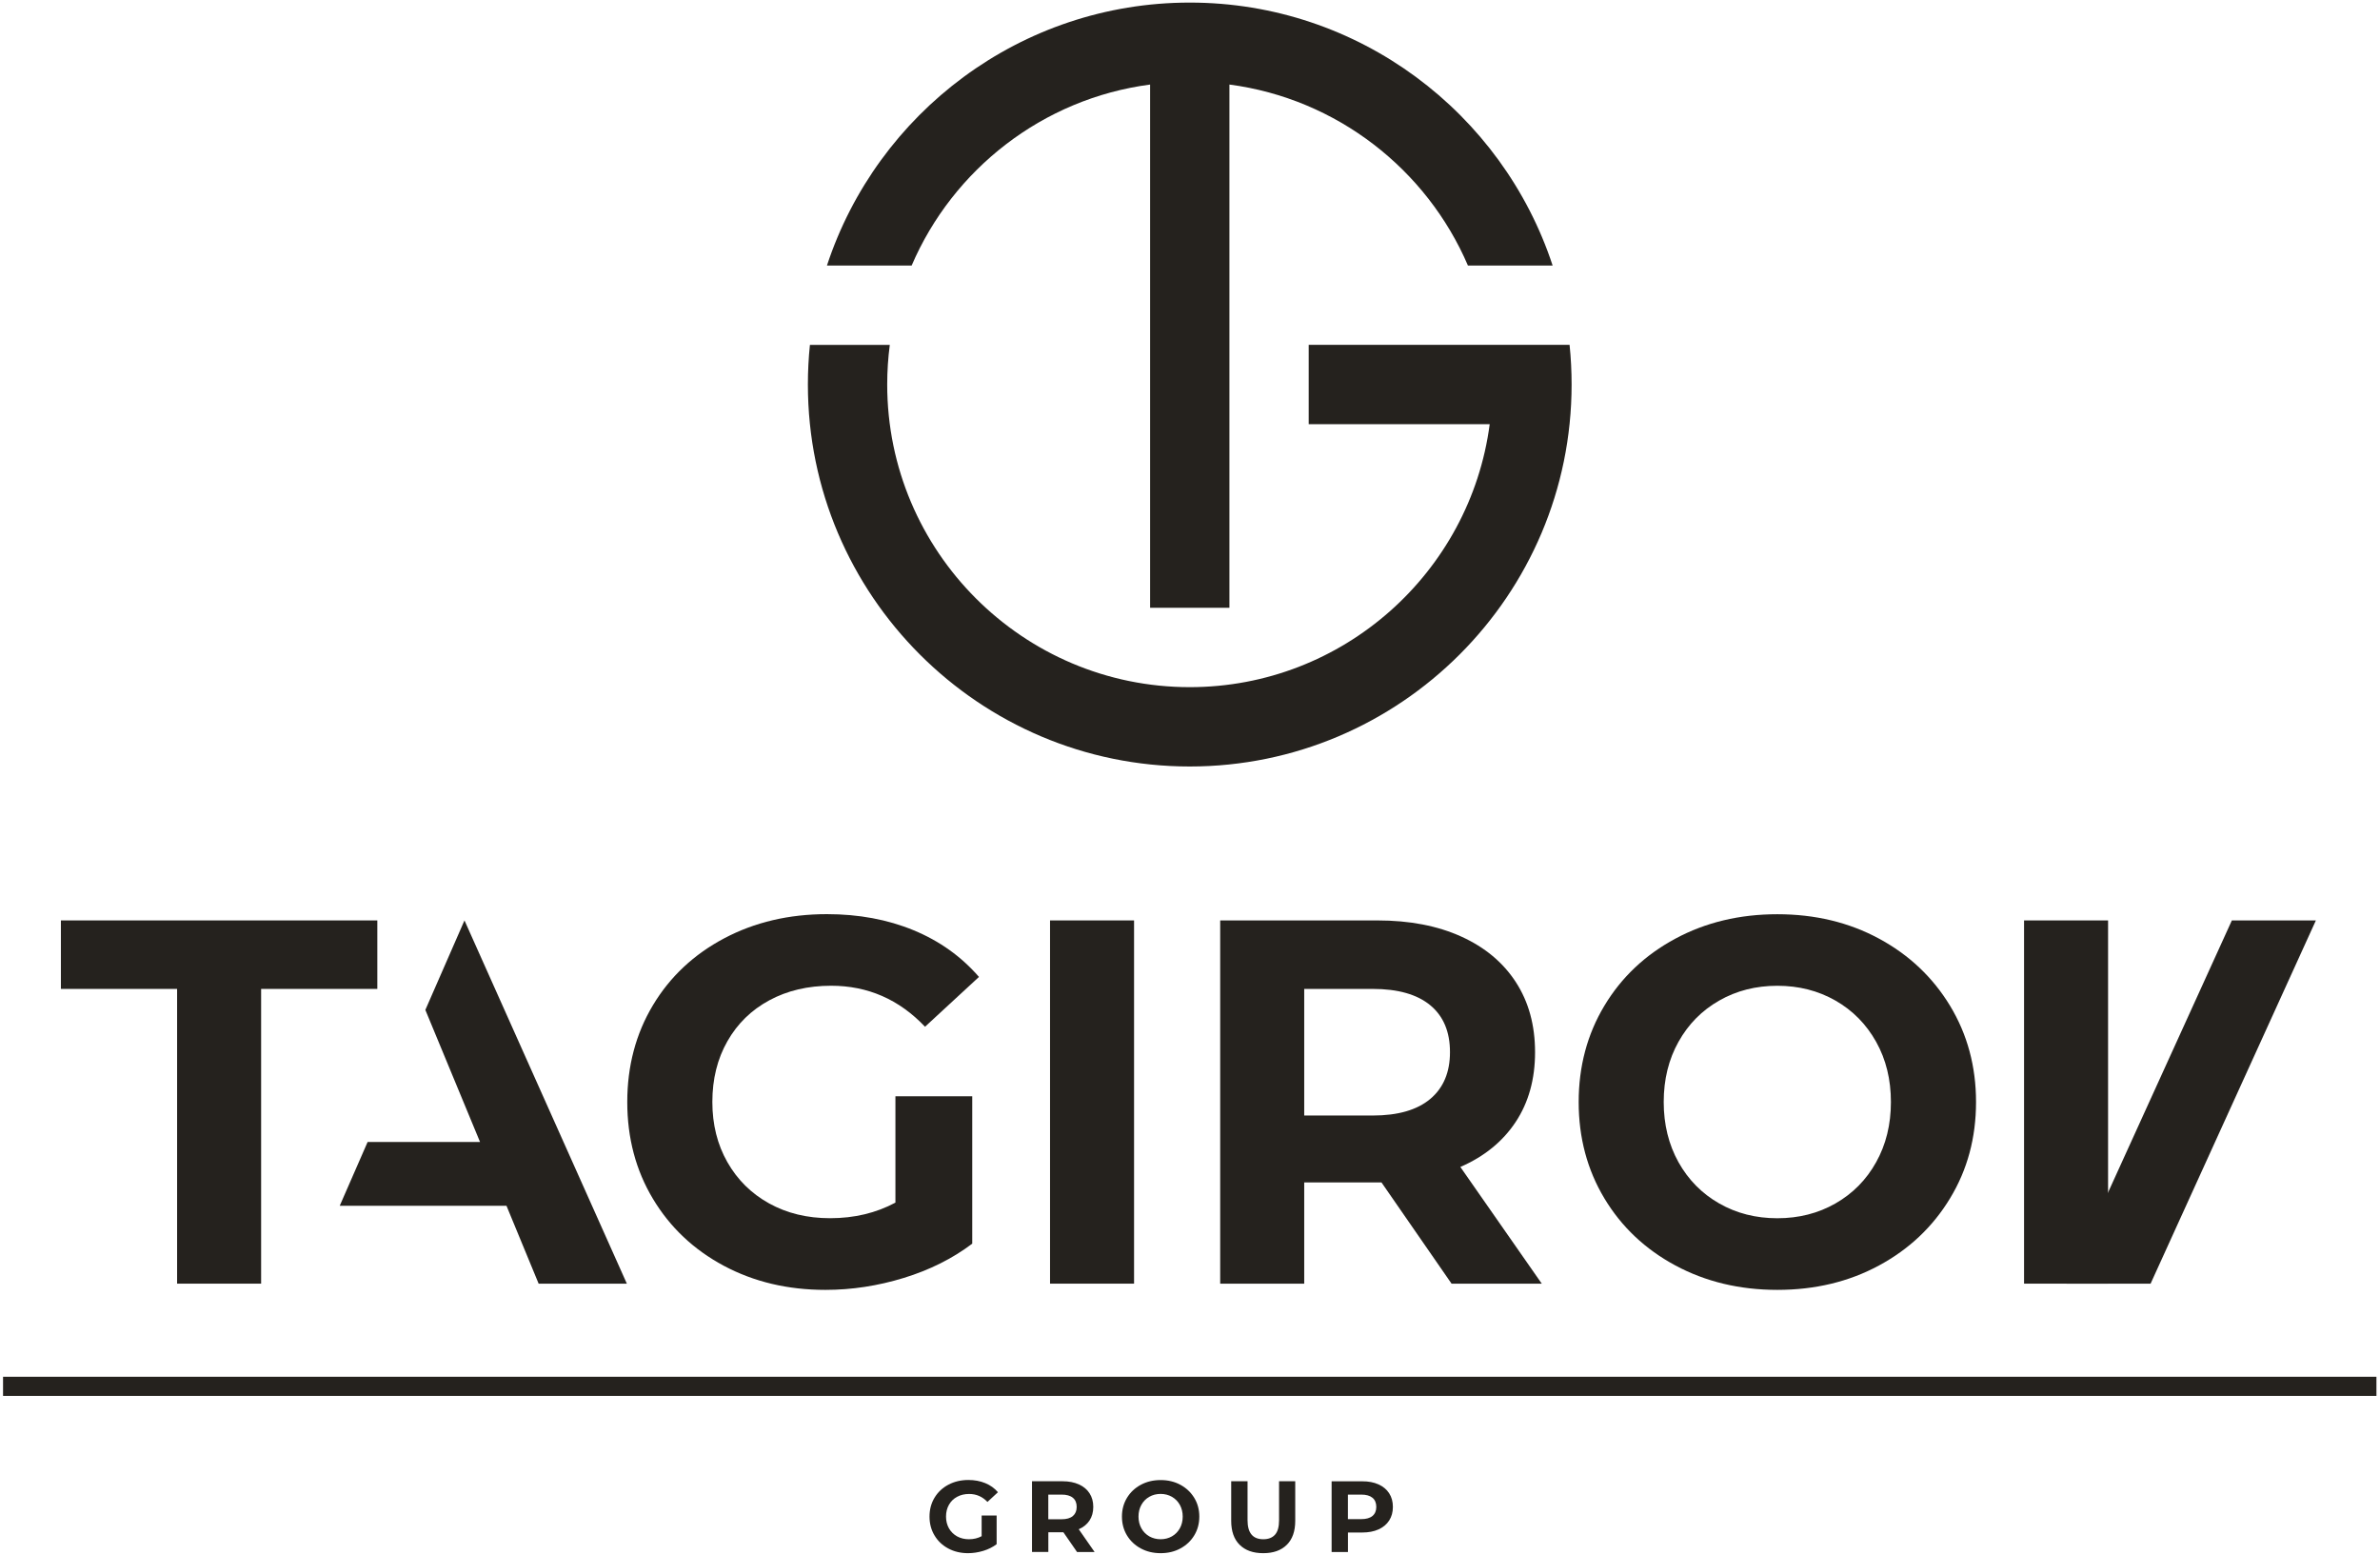
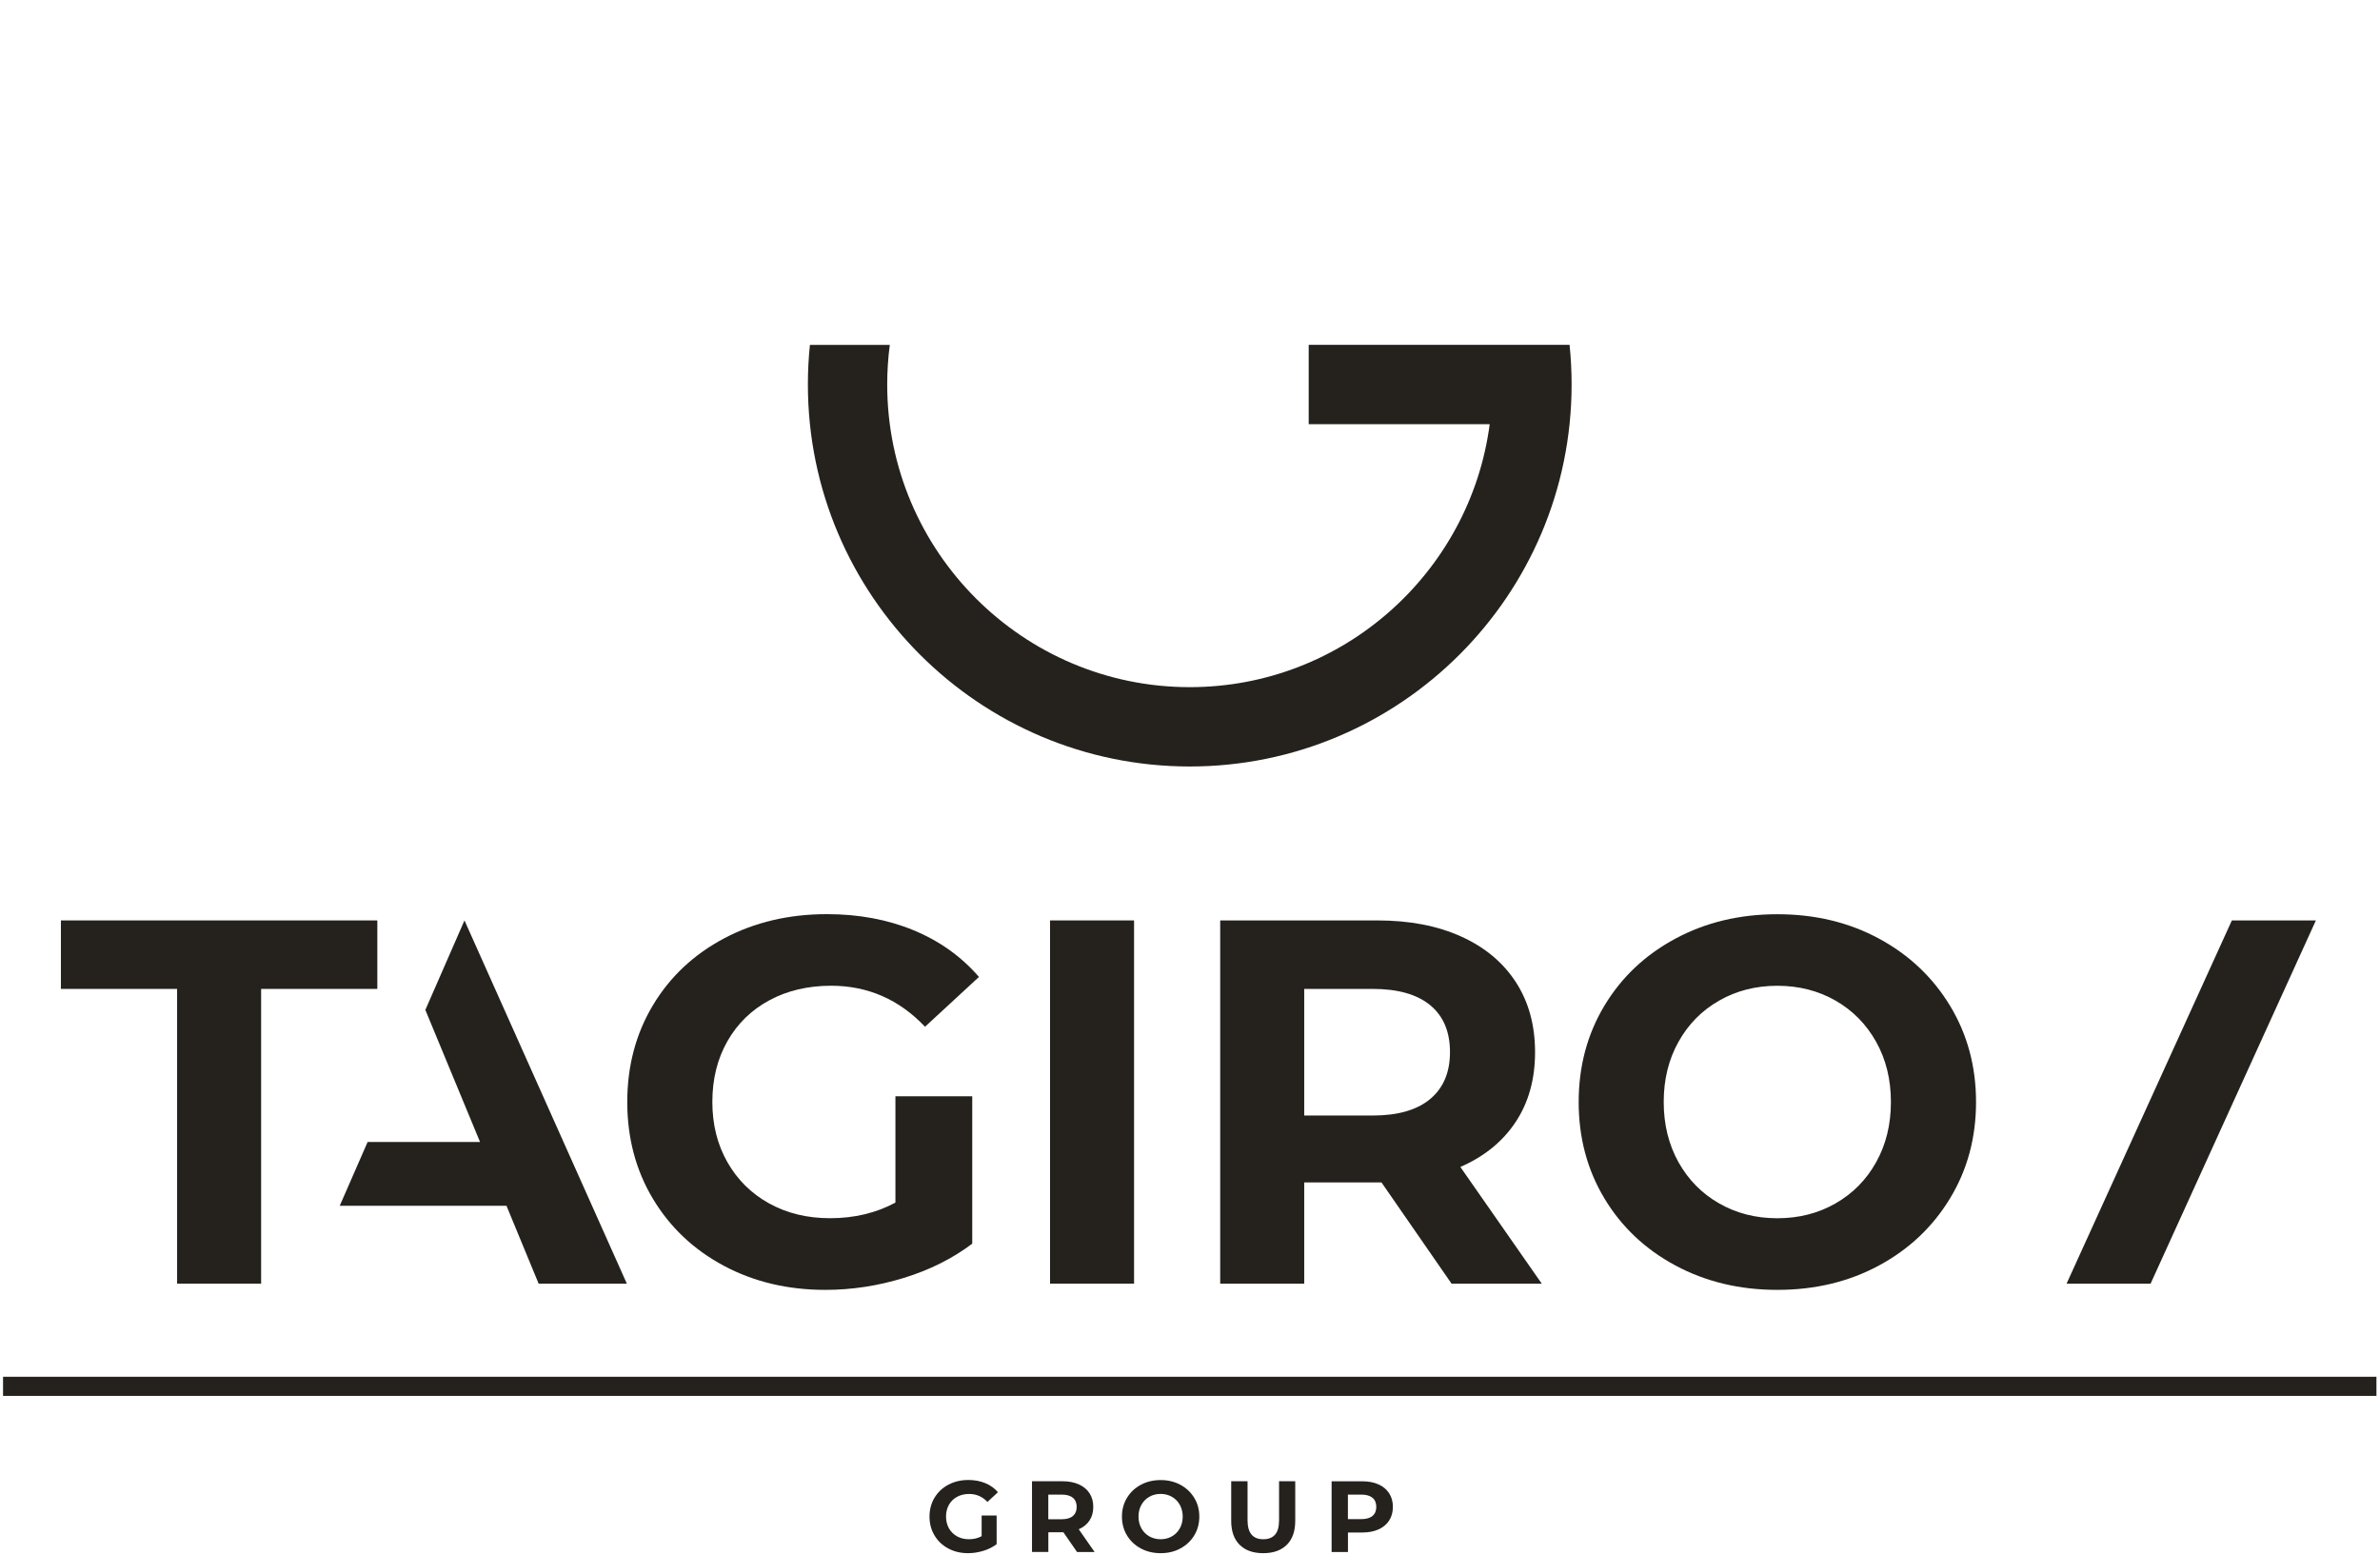
<svg xmlns="http://www.w3.org/2000/svg" width="562" height="367" viewBox="0 0 562 367" fill="none">
  <path d="M561.16 325.02H0.72V329.54H561.16V325.02Z" fill="#25221E" />
  <path d="M231.81 357.779H235.34V364.549C234.43 365.229 233.38 365.759 232.19 366.119C230.99 366.479 229.8 366.669 228.59 366.669C226.86 366.669 225.3 366.299 223.92 365.559C222.54 364.819 221.45 363.799 220.67 362.479C219.88 361.169 219.49 359.689 219.49 358.029C219.49 356.369 219.88 354.889 220.67 353.579C221.46 352.269 222.55 351.239 223.95 350.499C225.35 349.759 226.92 349.389 228.67 349.389C230.13 349.389 231.46 349.639 232.65 350.129C233.85 350.619 234.85 351.339 235.65 352.279L233.17 354.569C231.97 353.309 230.54 352.689 228.85 352.689C227.79 352.689 226.84 352.909 226.01 353.359C225.18 353.799 224.54 354.429 224.08 355.239C223.62 356.049 223.39 356.979 223.39 358.029C223.39 359.059 223.62 359.989 224.08 360.799C224.54 361.609 225.18 362.239 226 362.699C226.82 363.149 227.75 363.379 228.8 363.379C229.91 363.379 230.92 363.139 231.8 362.659V357.779H231.81Z" fill="#25221E" />
  <path d="M254.32 366.379L251.1 361.729H250.91H247.55V366.379H243.69V349.689H250.91C252.39 349.689 253.67 349.939 254.76 350.429C255.85 350.919 256.69 351.619 257.28 352.529C257.87 353.439 258.16 354.509 258.16 355.749C258.16 356.989 257.86 358.059 257.27 358.959C256.67 359.859 255.83 360.549 254.73 361.019L258.47 366.389H254.32V366.379ZM253.34 353.589C252.73 353.089 251.85 352.839 250.69 352.839H247.54V358.659H250.69C251.85 358.659 252.73 358.409 253.34 357.899C253.94 357.389 254.24 356.679 254.24 355.759C254.25 354.809 253.94 354.089 253.34 353.589Z" fill="#25221E" />
  <path d="M269.38 365.548C267.99 364.798 266.9 363.768 266.11 362.458C265.32 361.148 264.93 359.668 264.93 358.038C264.93 356.398 265.32 354.928 266.11 353.618C266.9 352.308 267.99 351.278 269.38 350.528C270.77 349.778 272.33 349.408 274.07 349.408C275.8 349.408 277.36 349.778 278.74 350.528C280.12 351.278 281.21 352.308 282.01 353.618C282.81 354.928 283.2 356.408 283.2 358.038C283.2 359.678 282.8 361.148 282.01 362.458C281.22 363.768 280.13 364.798 278.74 365.548C277.36 366.298 275.8 366.668 274.07 366.668C272.33 366.668 270.77 366.298 269.38 365.548ZM276.73 362.698C277.52 362.248 278.15 361.608 278.6 360.798C279.05 359.988 279.28 359.068 279.28 358.028C279.28 356.998 279.05 356.078 278.6 355.258C278.15 354.448 277.52 353.818 276.73 353.358C275.93 352.908 275.04 352.678 274.06 352.678C273.07 352.678 272.18 352.908 271.39 353.358C270.6 353.808 269.97 354.438 269.52 355.258C269.07 356.068 268.84 356.988 268.84 358.028C268.84 359.058 269.07 359.988 269.52 360.798C269.97 361.608 270.6 362.238 271.39 362.698C272.19 363.148 273.08 363.378 274.06 363.378C275.05 363.378 275.94 363.148 276.73 362.698Z" fill="#25221E" />
  <path d="M292.72 364.689C291.39 363.369 290.73 361.489 290.73 359.039V349.689H294.59V358.899C294.59 361.889 295.83 363.379 298.31 363.379C299.52 363.379 300.44 363.019 301.08 362.299C301.72 361.579 302.03 360.439 302.03 358.899V349.689H305.85V359.039C305.85 361.489 305.19 363.369 303.86 364.689C302.53 366.009 300.68 366.669 298.29 366.669C295.91 366.669 294.05 366.009 292.72 364.689Z" fill="#25221E" />
  <path d="M325.51 350.429C326.6 350.919 327.44 351.619 328.03 352.529C328.62 353.439 328.91 354.509 328.91 355.749C328.91 356.969 328.62 358.039 328.03 358.959C327.44 359.869 326.6 360.569 325.51 361.059C324.42 361.549 323.14 361.79 321.66 361.79H318.3V366.39H314.44V349.7H321.66C323.14 349.69 324.42 349.939 325.51 350.429ZM324.09 357.88C324.69 357.38 324.99 356.669 324.99 355.749C324.99 354.809 324.69 354.089 324.09 353.589C323.48 353.089 322.6 352.839 321.44 352.839H318.29V358.63H321.44C322.6 358.63 323.49 358.38 324.09 357.88Z" fill="#25221E" />
  <path d="M41.82 233.459H14.38V217.289H89.1V233.459H61.66V303.039H41.82V233.459Z" fill="#25221E" />
  <path d="M211.45 258.809H229.58V293.599C224.93 297.109 219.54 299.809 213.41 301.689C207.29 303.569 201.12 304.509 194.91 304.509C186.01 304.509 178.01 302.609 170.9 298.809C163.8 295.009 158.22 289.749 154.18 283.009C150.14 276.269 148.12 268.659 148.12 260.159C148.12 251.669 150.14 244.049 154.18 237.309C158.22 230.569 163.84 225.309 171.02 221.509C178.21 217.709 186.29 215.809 195.27 215.809C202.78 215.809 209.6 217.079 215.73 219.609C221.86 222.139 227 225.819 231.17 230.629L218.43 242.389C212.31 235.939 204.91 232.709 196.26 232.709C190.79 232.709 185.93 233.849 181.68 236.139C177.43 238.429 174.13 241.649 171.76 245.819C169.39 249.979 168.21 254.759 168.21 260.149C168.21 265.459 169.39 270.189 171.76 274.359C174.13 278.519 177.41 281.769 181.62 284.099C185.83 286.429 190.62 287.589 196.01 287.589C201.73 287.589 206.87 286.359 211.44 283.909V258.809H211.45Z" fill="#25221E" />
  <path d="M247.95 217.289H267.79V303.039H247.95V217.289Z" fill="#25221E" />
  <path d="M342.76 303.039L326.22 279.149H325.24H307.97V303.039H288.13V217.289H325.25C332.85 217.289 339.44 218.559 345.03 221.089C350.62 223.619 354.93 227.209 357.95 231.869C360.97 236.519 362.48 242.039 362.48 248.409C362.48 254.779 360.95 260.269 357.89 264.889C354.83 269.499 350.48 273.039 344.84 275.489L364.07 303.049H342.76V303.039ZM337.74 237.319C334.63 234.749 330.1 233.459 324.14 233.459H307.97V263.349H324.14C330.1 263.349 334.63 262.039 337.74 259.429C340.84 256.819 342.39 253.139 342.39 248.409C342.4 243.579 340.84 239.889 337.74 237.319Z" fill="#25221E" />
  <path d="M395.62 298.748C388.47 294.908 382.88 289.618 378.84 282.888C374.8 276.148 372.78 268.578 372.78 260.168C372.78 251.758 374.8 244.178 378.84 237.448C382.88 230.708 388.48 225.428 395.62 221.588C402.76 217.748 410.79 215.828 419.69 215.828C428.59 215.828 436.6 217.748 443.7 221.588C450.81 225.428 456.4 230.718 460.48 237.448C464.56 244.188 466.61 251.758 466.61 260.168C466.61 268.578 464.57 276.158 460.48 282.888C456.4 289.628 450.8 294.918 443.7 298.748C436.6 302.588 428.59 304.508 419.69 304.508C410.79 304.508 402.77 302.588 395.62 298.748ZM433.41 284.108C437.49 281.778 440.7 278.538 443.02 274.368C445.35 270.198 446.51 265.468 446.51 260.158C446.51 254.848 445.35 250.108 443.02 245.948C440.69 241.788 437.49 238.538 433.41 236.208C429.32 233.878 424.75 232.718 419.69 232.718C414.63 232.718 410.05 233.878 405.97 236.208C401.88 238.538 398.68 241.778 396.35 245.948C394.02 250.108 392.86 254.848 392.86 260.158C392.86 265.468 394.03 270.198 396.35 274.368C398.68 278.528 401.88 281.778 405.97 284.108C410.05 286.438 414.62 287.598 419.69 287.598C424.75 287.598 429.33 286.438 433.41 284.108Z" fill="#25221E" />
-   <path d="M477.95 217.289H497.79V303.039H477.95V217.289Z" fill="#25221E" />
  <path d="M527.02 217.289H546.86L507.83 303.039H487.99L527.02 217.289Z" fill="#25221E" />
  <path d="M109.68 217.289L100.44 238.419L113.35 269.589H86.81L80.22 284.659H119.6L127.19 303.039H148.02L109.68 217.289Z" fill="#25221E" />
  <path d="M370.63 81.41H361.75H351.77H309.03V100.14H351.77C347.17 135.12 317.16 162.22 280.94 162.22C241.55 162.22 209.5 130.17 209.5 90.78C209.5 87.61 209.71 84.48 210.11 81.42H191.25C190.93 84.5 190.77 87.62 190.77 90.78C190.77 140.5 231.22 180.95 280.94 180.95C330.66 180.95 371.11 140.5 371.11 90.78C371.11 87.61 370.95 84.49 370.63 81.41Z" fill="#25221E" />
-   <path d="M271.58 19.959V143.489H290.31V19.959C315.66 23.299 336.88 39.969 346.63 62.689H366.63C354.8 26.679 320.86 0.609 280.95 0.609C241.04 0.609 207.1 26.679 195.27 62.689H215.27C225.02 39.959 246.23 23.289 271.58 19.959Z" fill="#25221E" />
</svg>